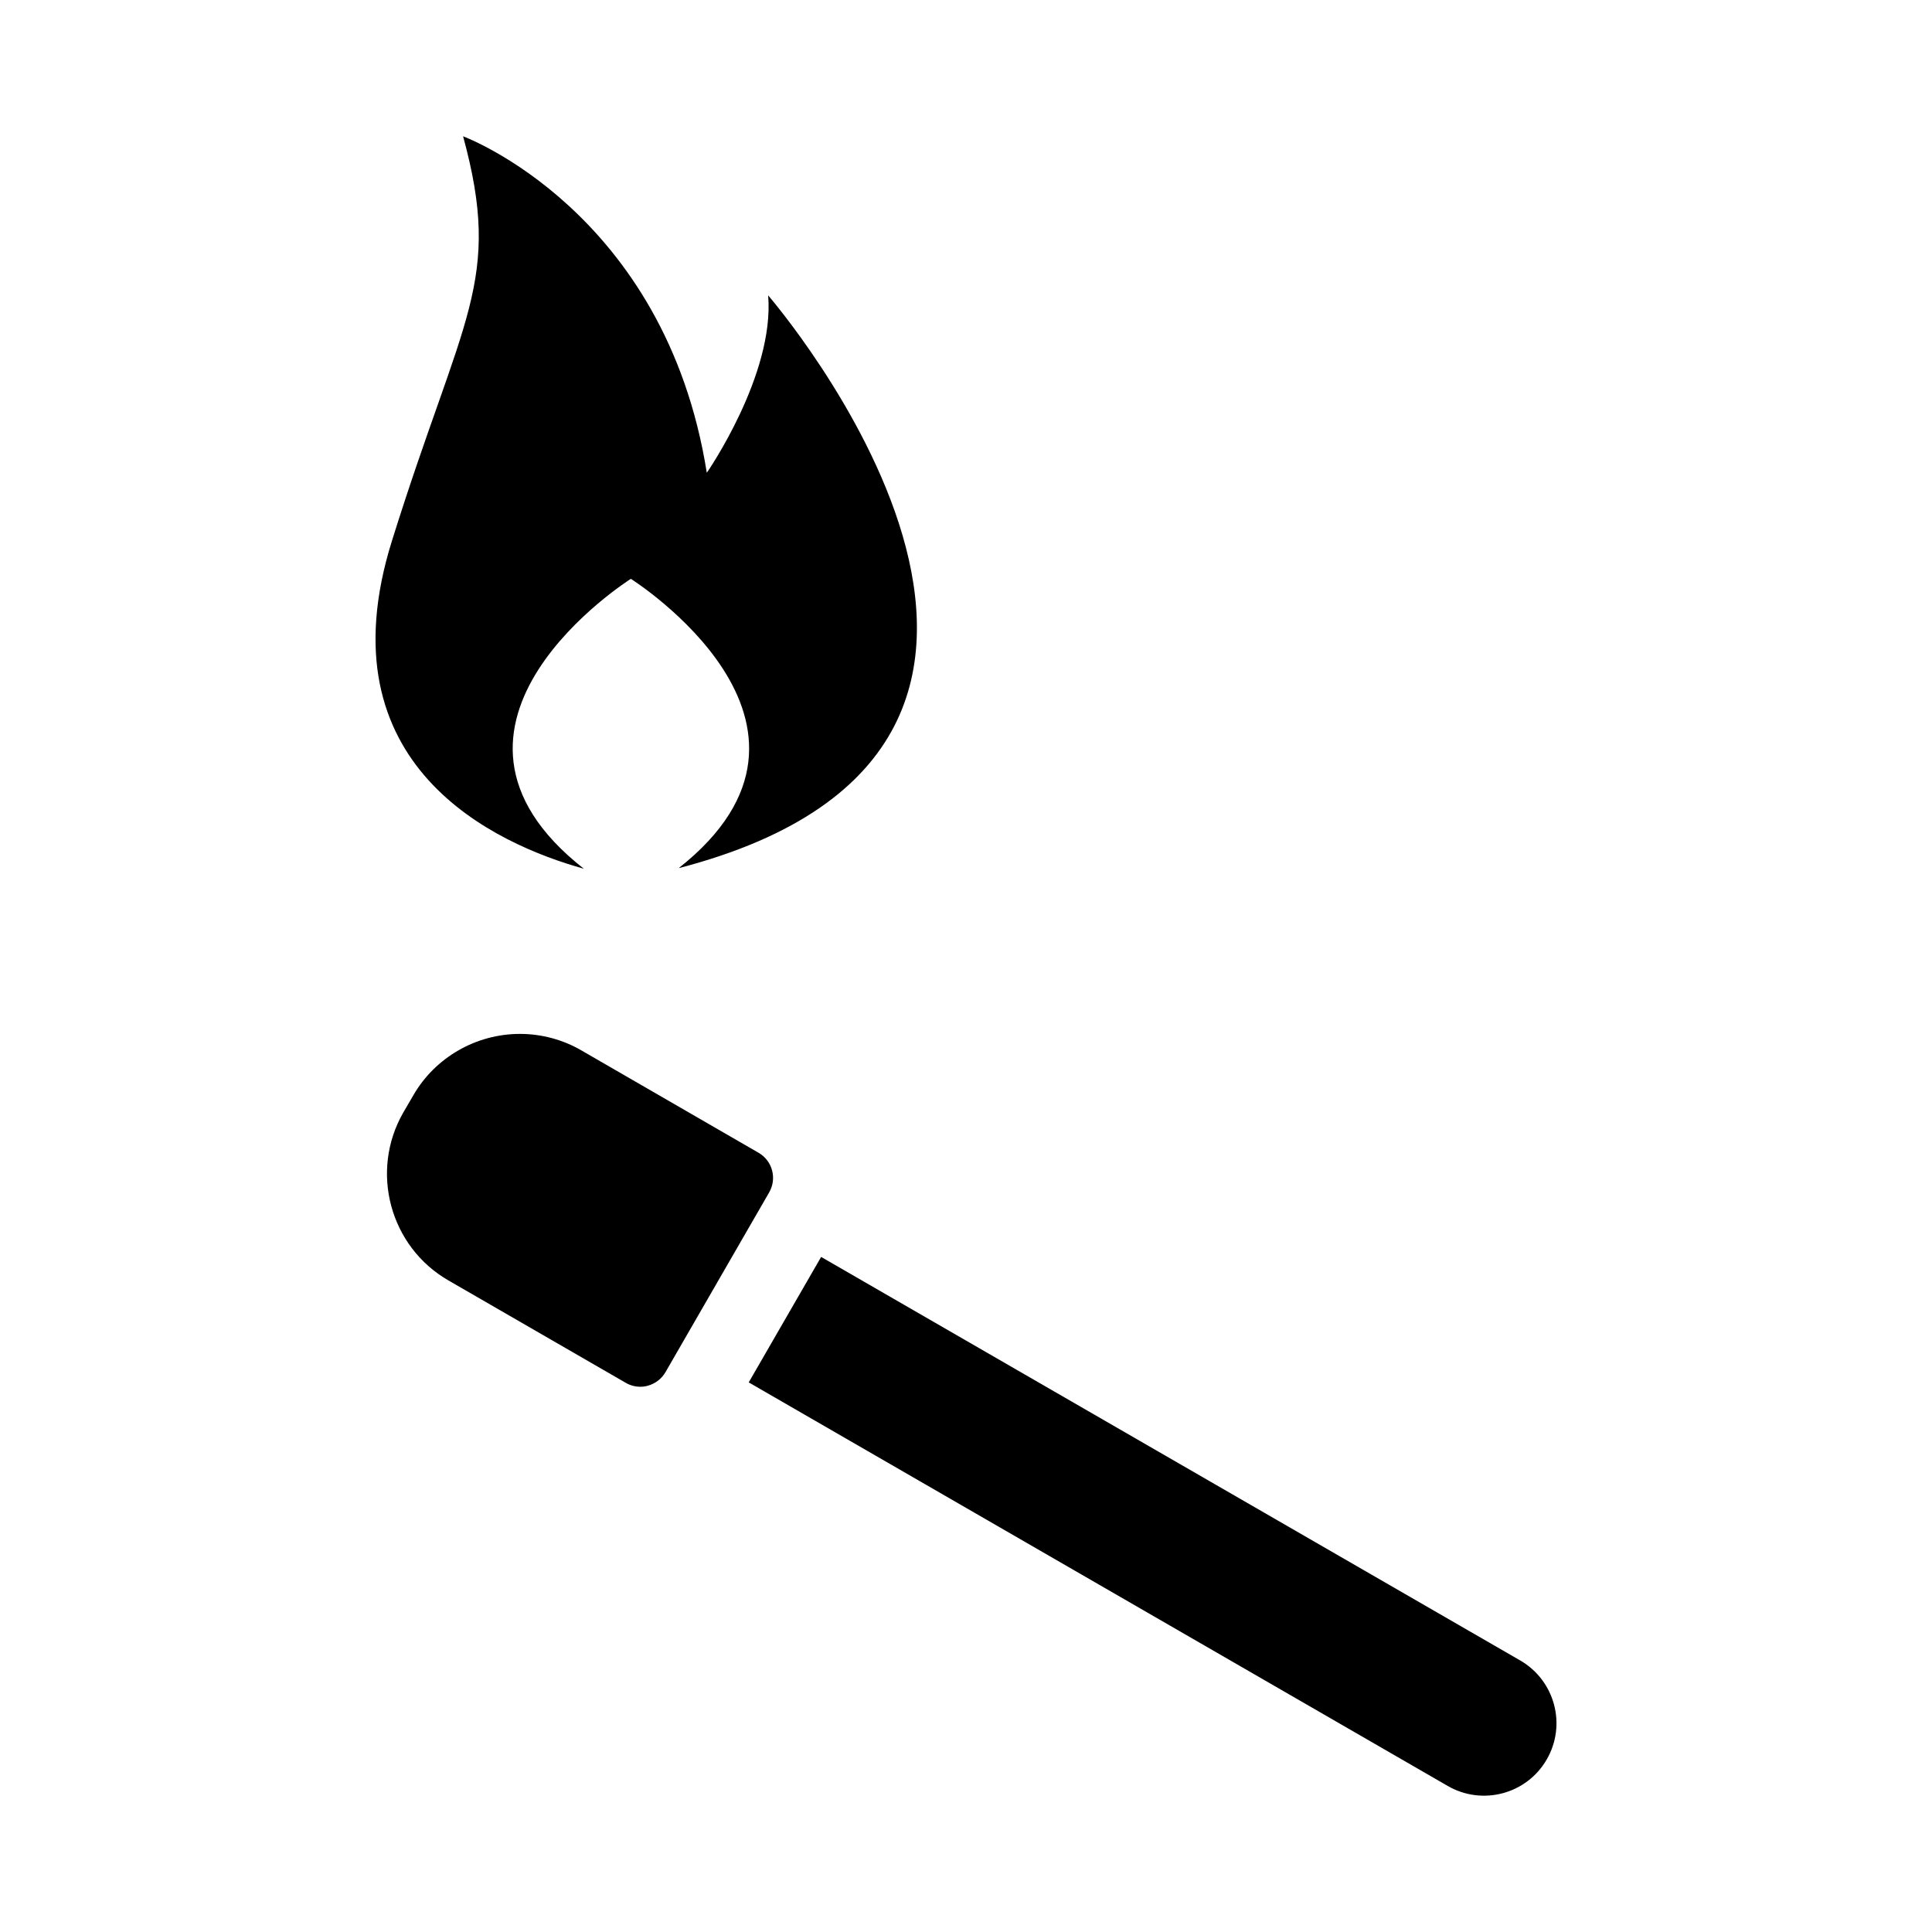
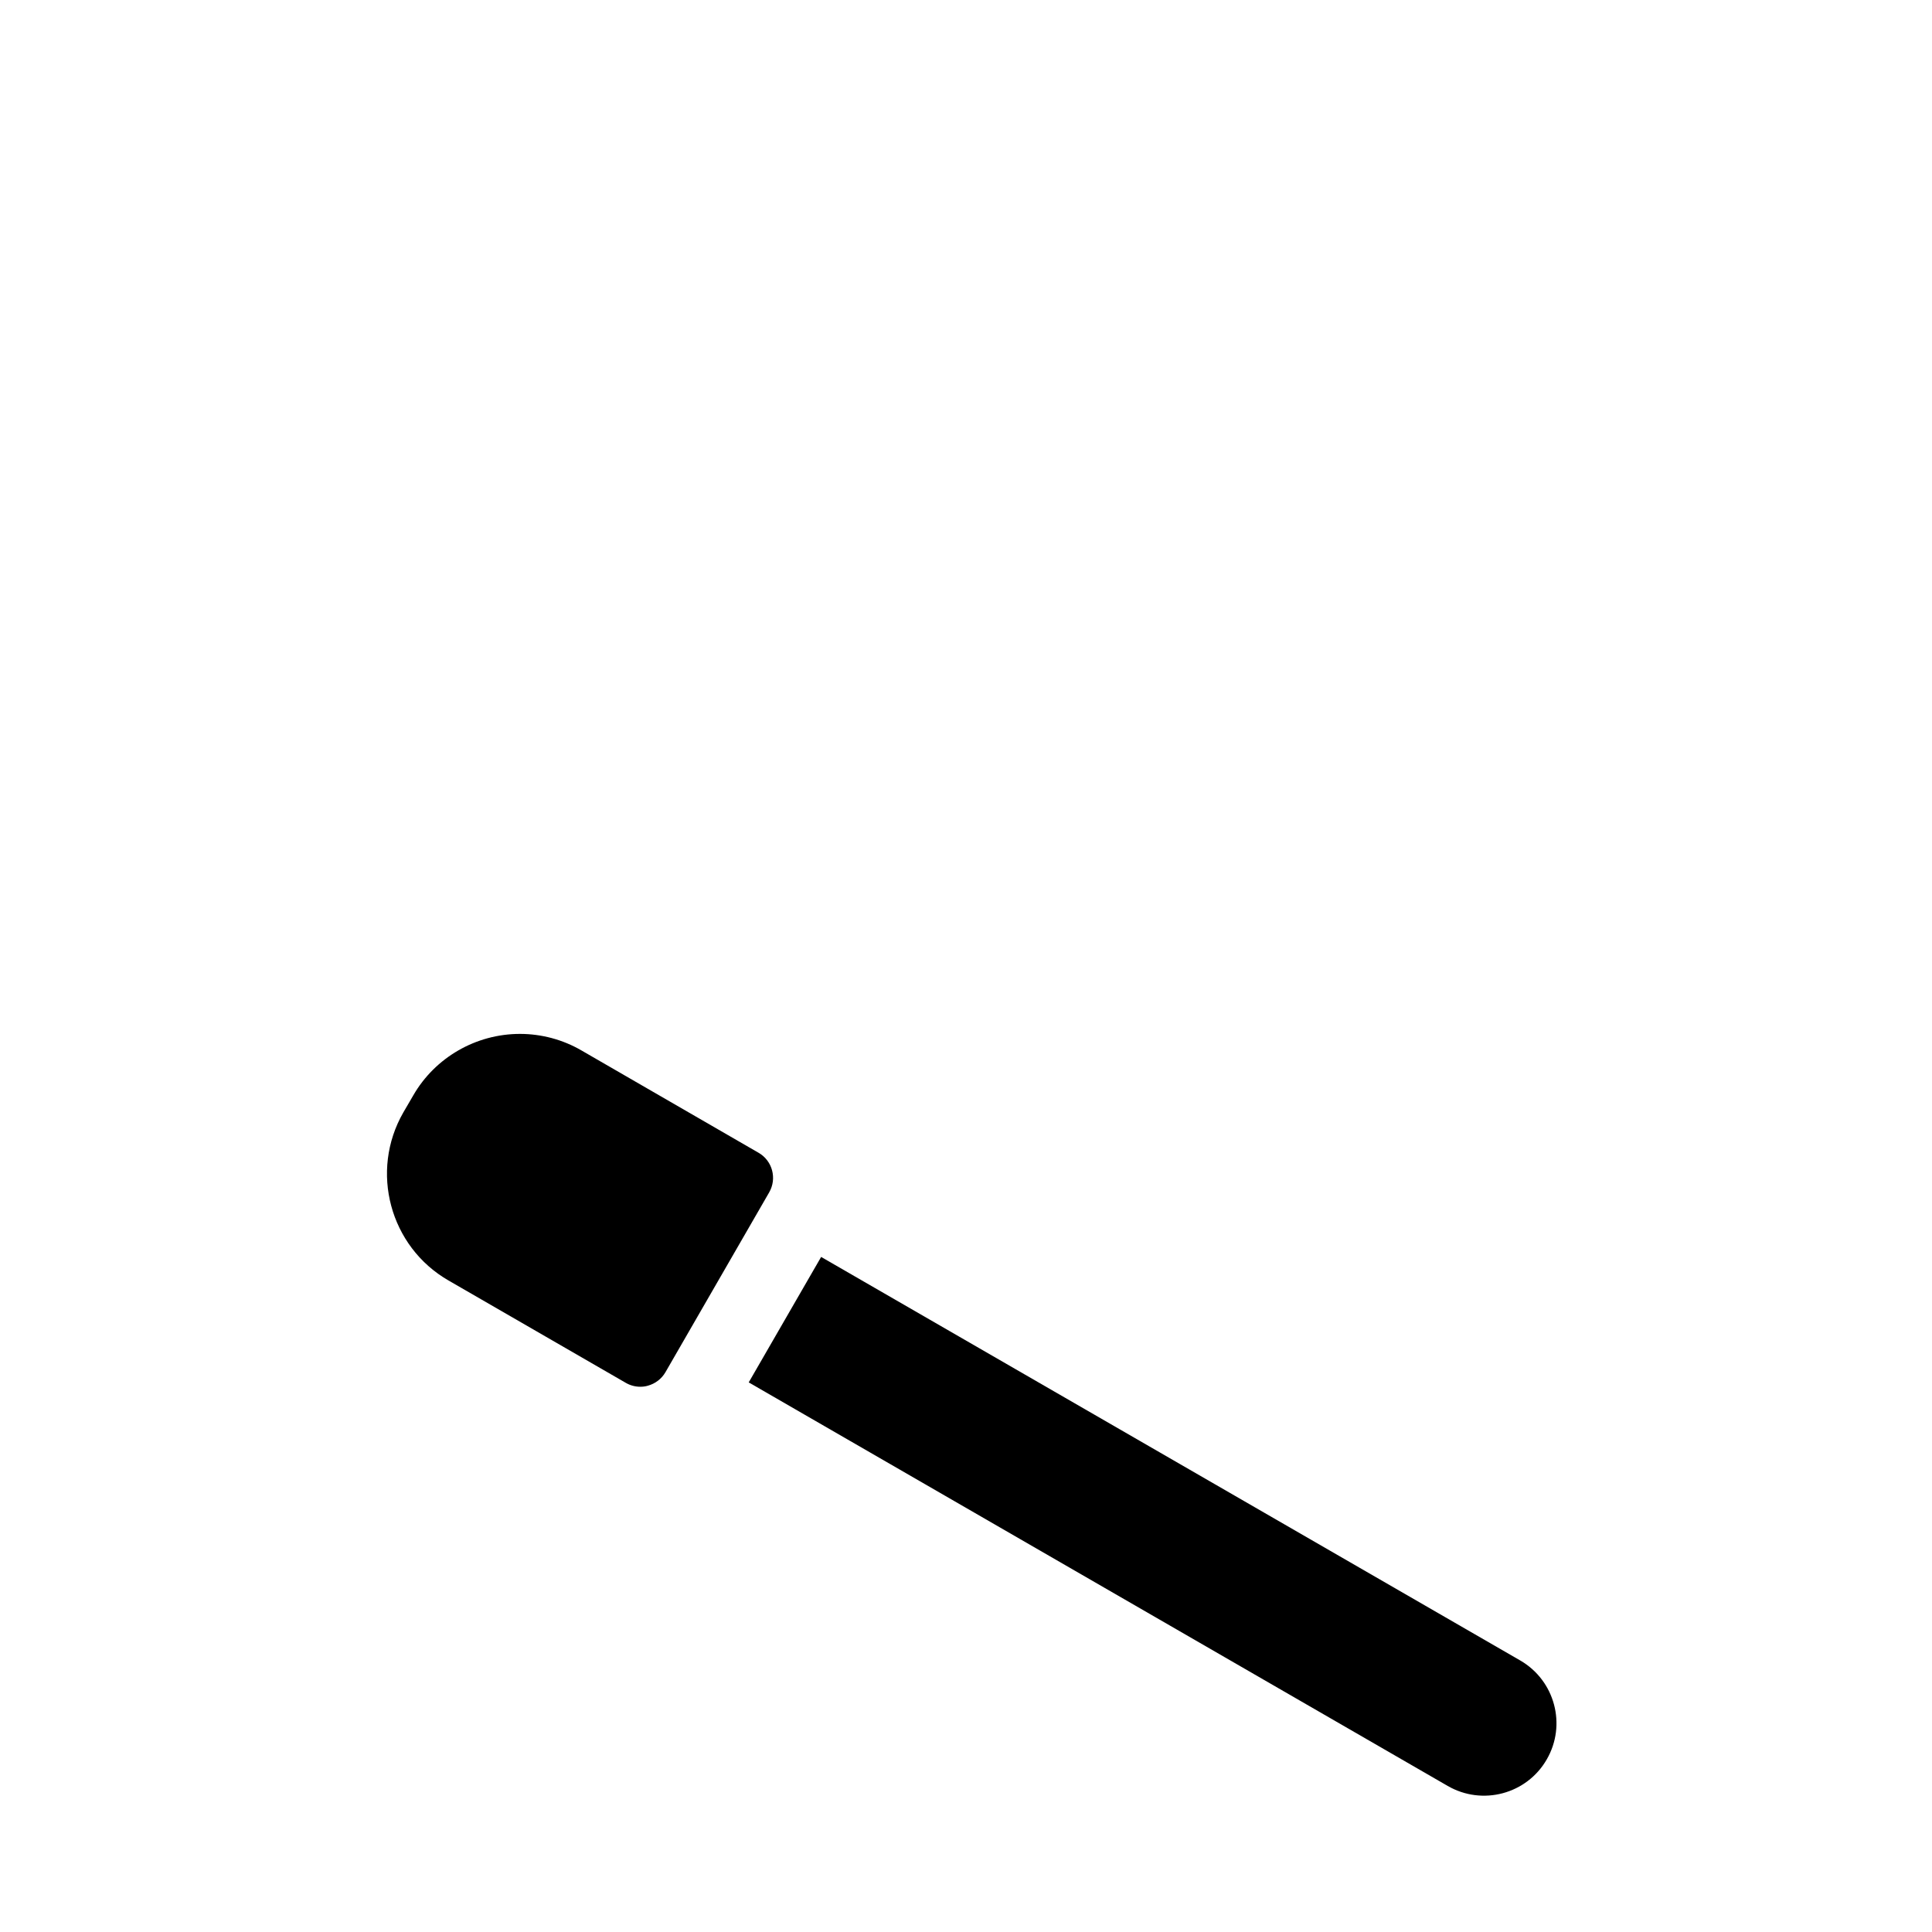
<svg xmlns="http://www.w3.org/2000/svg" fill="#000000" width="800px" height="800px" version="1.1" viewBox="144 144 512 512">
  <g>
    <path d="m546.89 584.05-185.28-106.95-19.191 33.25 185.25 106.95c9.195 5.305 20.941 2.156 26.23-7.023 5.32-9.176 2.156-20.922-7.008-26.227z" />
    <path d="m345.05 449.51-46.996-27.156c-4.945-2.867-10.578-4.359-16.262-4.359-11.652 0-22.484 6.25-28.262 16.281l-2.644 4.535c-8.941 15.57-3.606 35.551 11.965 44.523l47.012 27.145c1.164 0.676 2.488 1.023 3.84 1.023 0.645 0 1.324-0.078 1.969-0.27 1.969-0.535 3.652-1.812 4.676-3.574l27.488-47.656c2.129-3.688 0.867-8.379-2.785-10.492z" />
-     <path d="m298.73 374.23c-48.773-38.242 12.453-76.832 12.453-76.832s61.102 38.477 12.676 76.672c126.57-32.891 23.711-151.79 23.711-151.79 1.746 21.082-16.262 47.012-16.262 47.012-10.996-69.398-64.586-89.172-64.586-89.172 10.547 38.652-0.125 47.281-18.844 107.18-18.738 59.75 27.547 80.438 50.852 86.926z" />
  </g>
</svg>